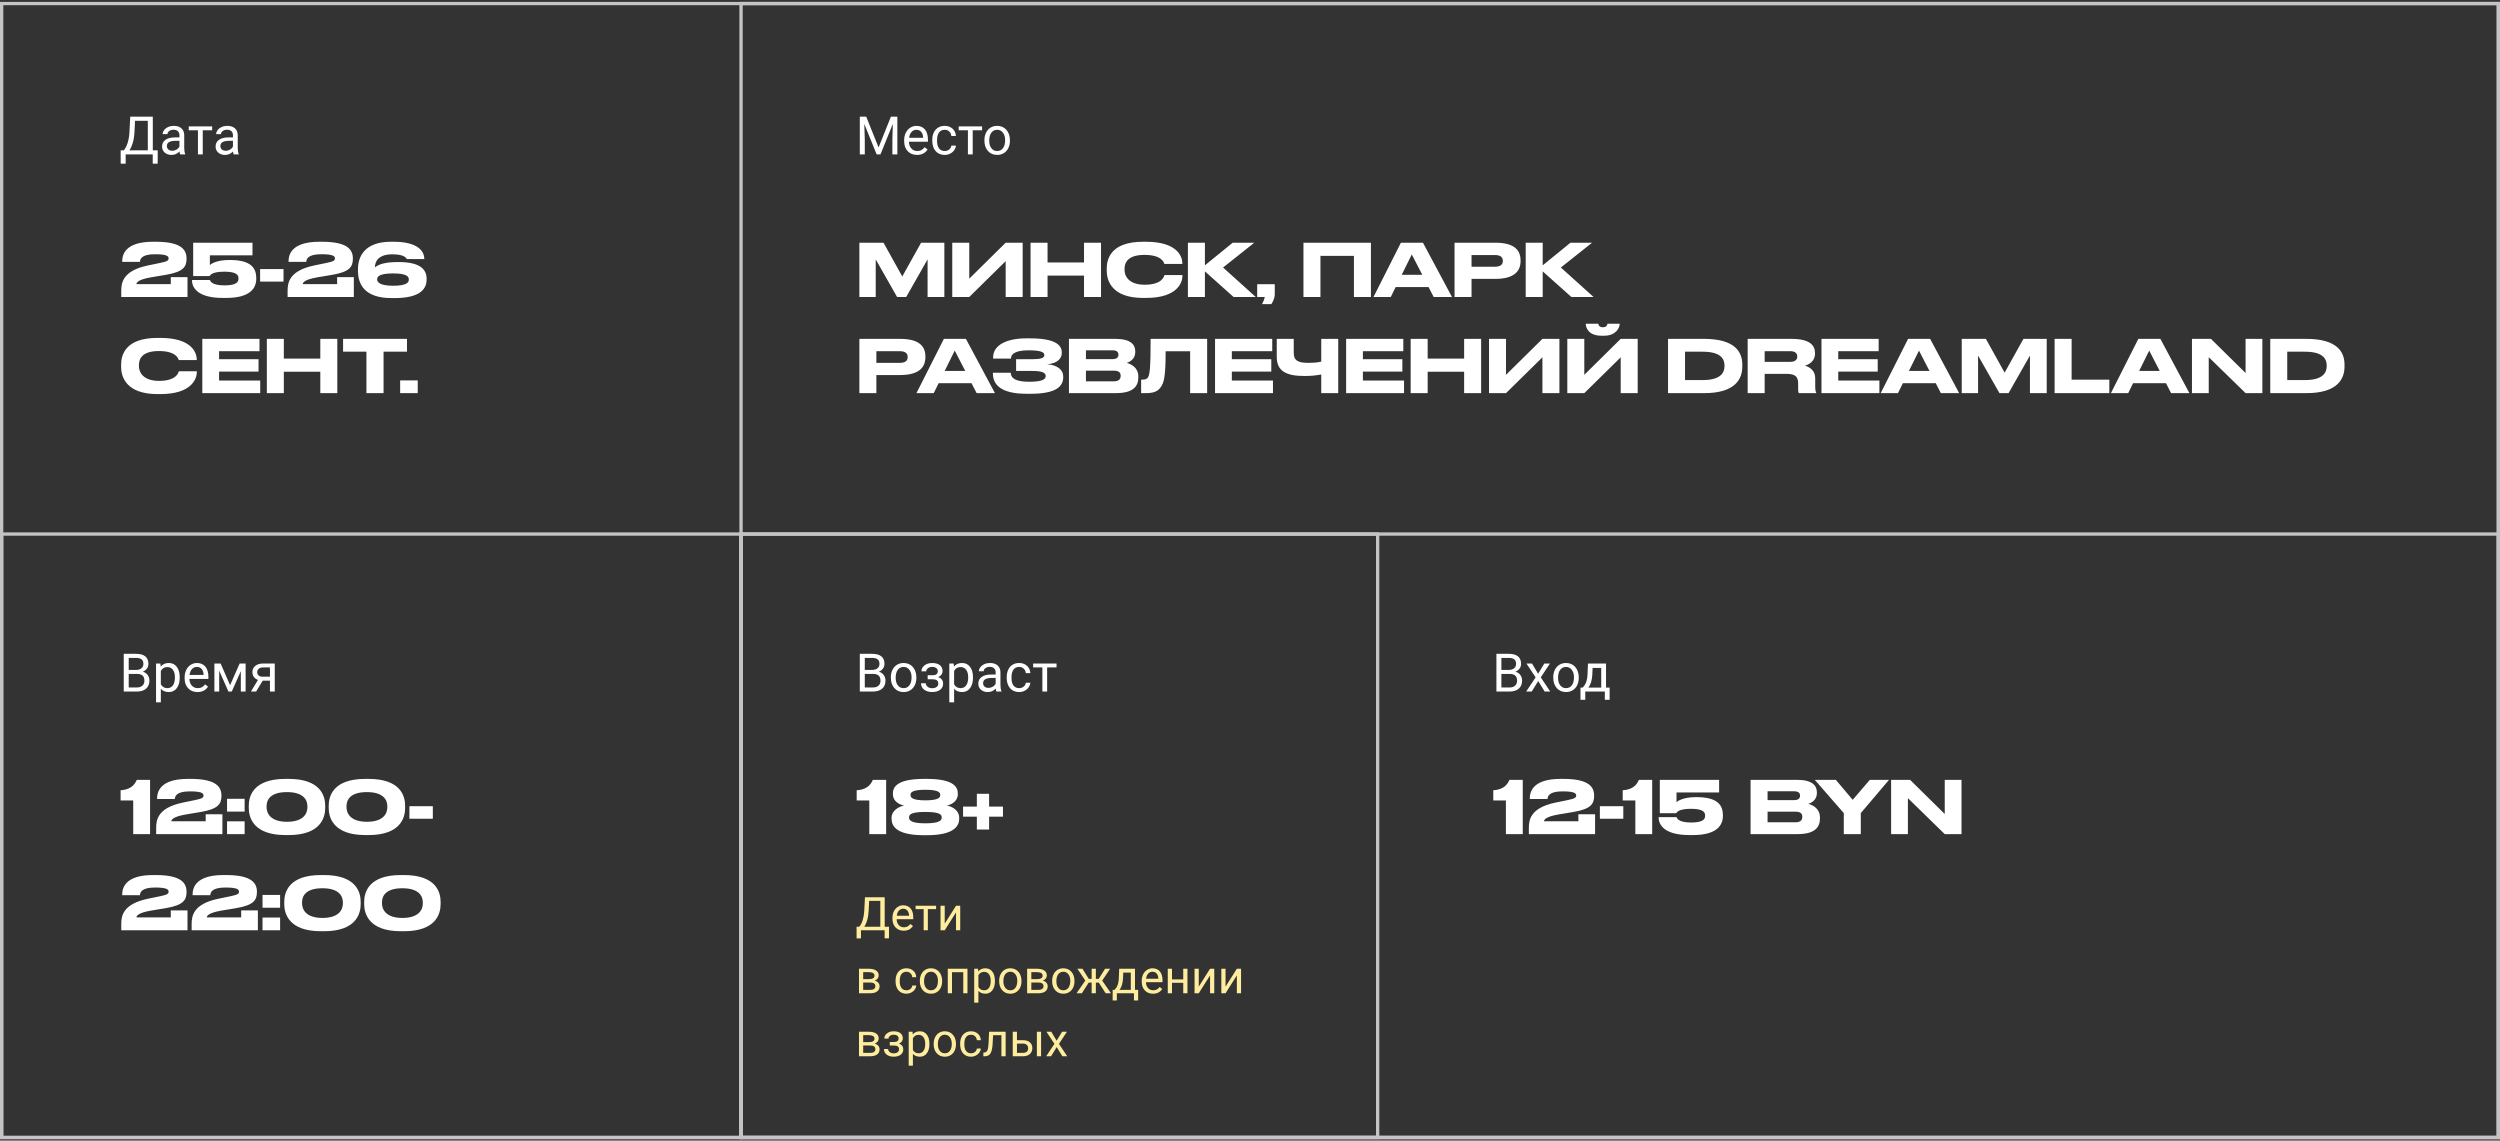
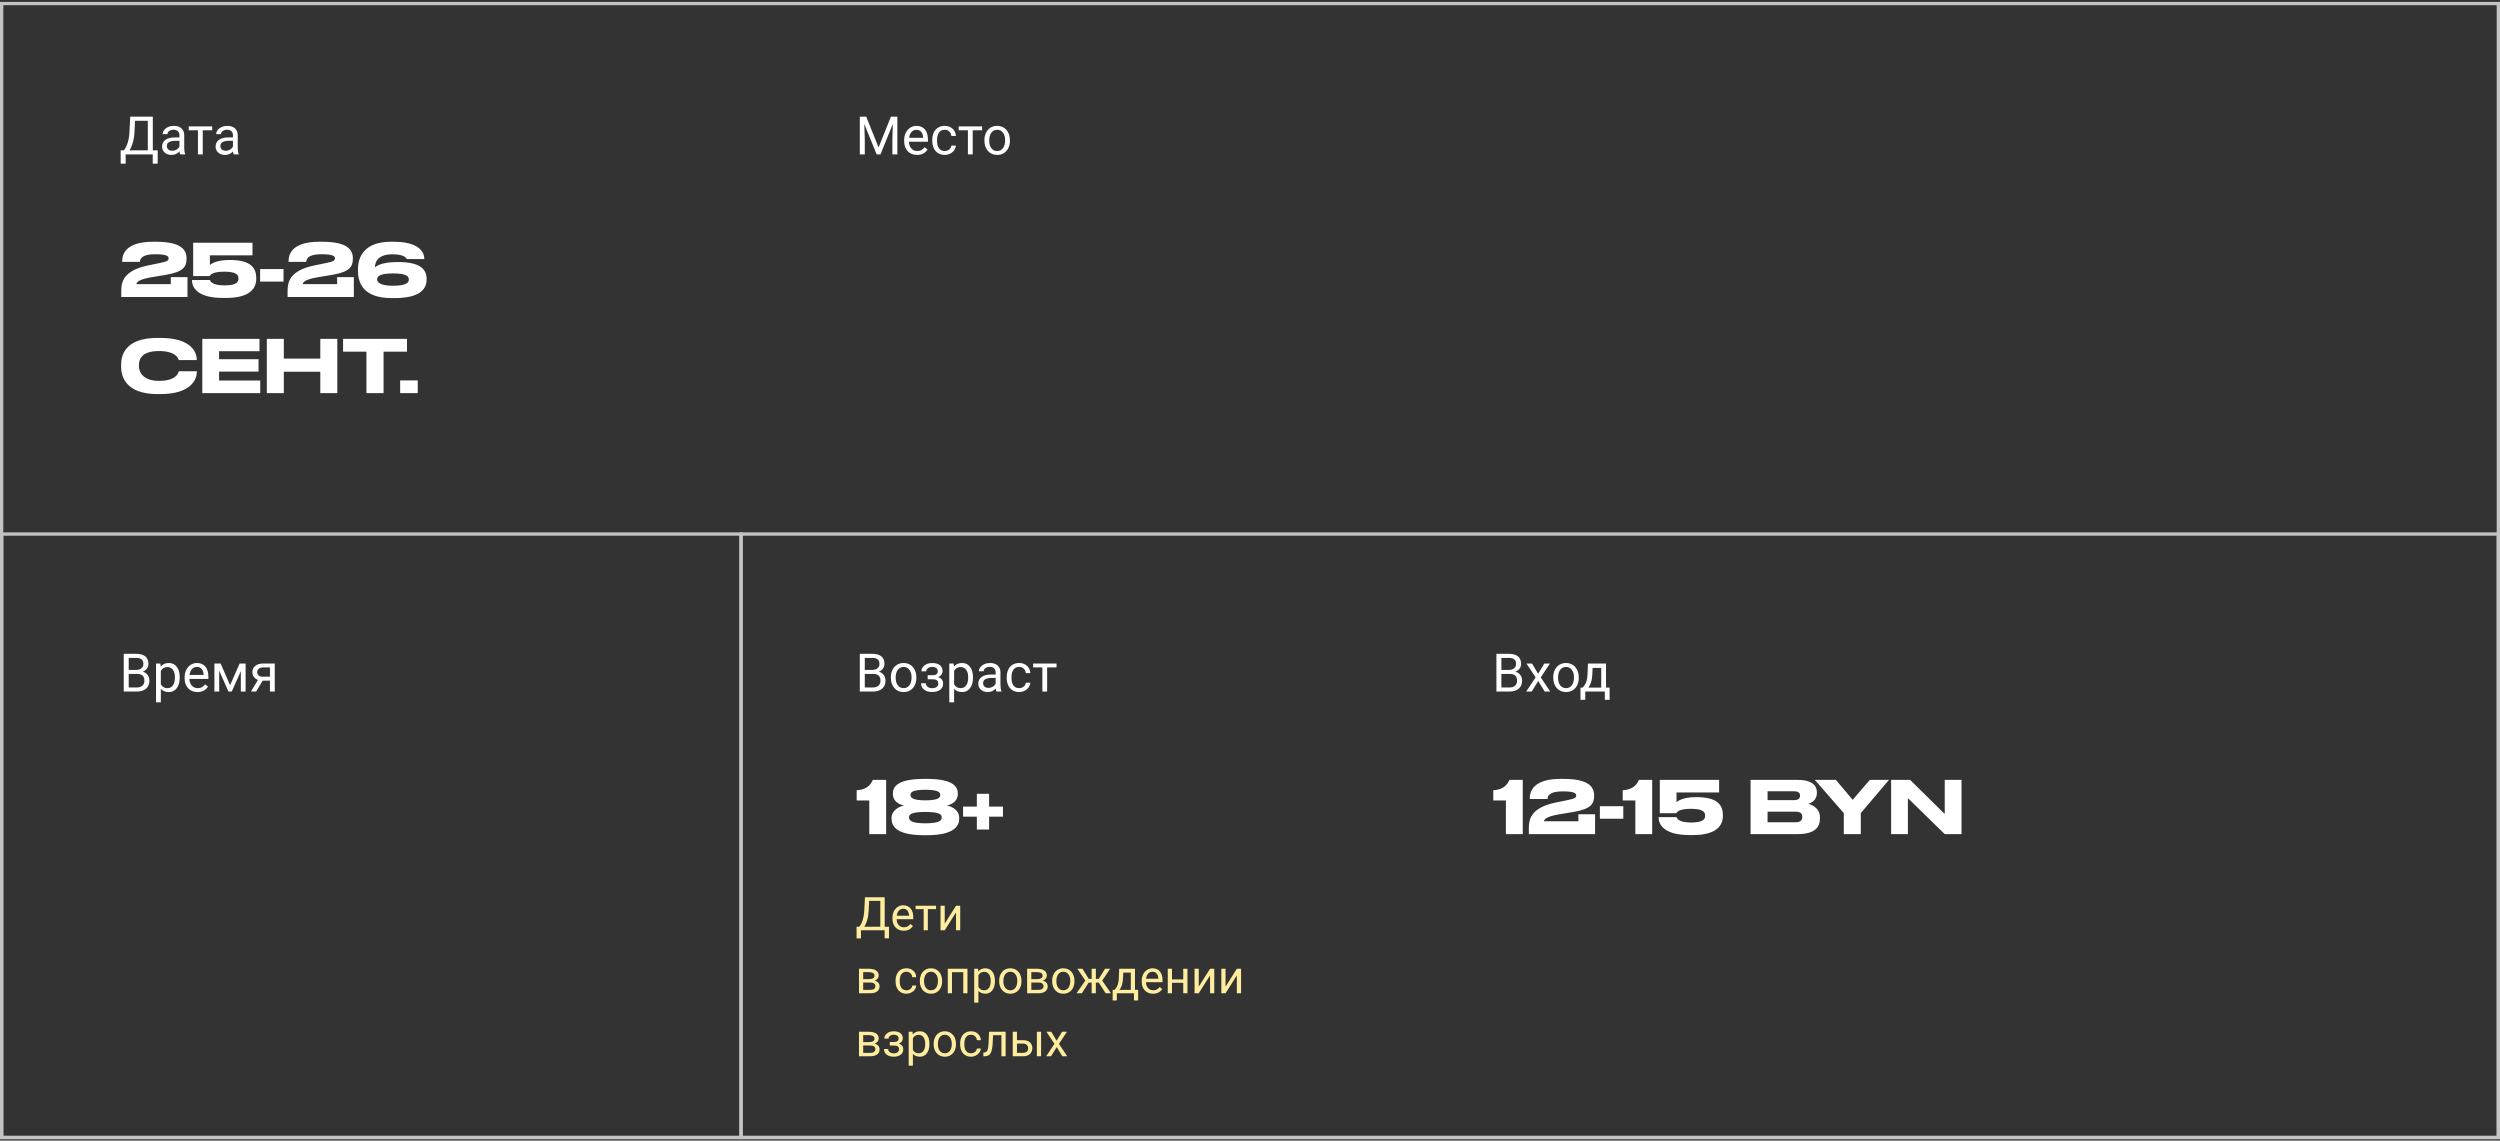
<svg xmlns="http://www.w3.org/2000/svg" width="754" height="344" viewBox="0 0 754 344" fill="none">
  <rect x="0" y="0" width="754" height="344" fill="#333333" stroke="none" />
  <path d="M56.548 89.569V83.585H51.51V85.697H41.148C41.148 85.257 41.588 84.333 45.46 83.651L49.948 82.903C55.316 82.001 56.262 80.461 56.262 77.997V77.953C56.262 75.357 54.7 72.915 47 72.915H46.12C37.65 72.915 36.858 76.919 36.858 78.811V78.987H42.204C42.248 78.173 42.622 76.677 46.736 76.677C50.344 76.677 50.85 77.271 50.85 77.909C50.85 78.459 50.652 78.833 48.43 79.273L44.602 80.065C37.012 81.649 36.572 85.301 36.572 87.721V89.569H56.548ZM68.227 89.855C75.707 89.855 77.291 86.709 77.291 84.047V83.915C77.291 80.923 75.817 78.415 69.327 78.415H69.129C65.169 78.415 63.585 79.669 63.299 79.933V77.007H76.147V73.201H58.261V83.255H63.255C63.343 83.079 63.739 81.935 67.699 81.935C71.439 81.935 71.923 83.035 71.923 83.937V84.069C71.923 84.971 71.439 86.071 67.699 86.071C63.739 86.071 63.387 84.685 63.321 84.443H57.909V84.597C57.909 86.203 58.965 89.855 67.193 89.855H68.227ZM78.45 81.143V84.927H85.512V81.143H78.45ZM106.714 89.569V83.585H101.676V85.697H91.314C91.314 85.257 91.754 84.333 95.626 83.651L100.114 82.903C105.482 82.001 106.428 80.461 106.428 77.997V77.953C106.428 75.357 104.866 72.915 97.166 72.915H96.286C87.816 72.915 87.024 76.919 87.024 78.811V78.987H92.37C92.414 78.173 92.788 76.677 96.902 76.677C100.51 76.677 101.016 77.271 101.016 77.909C101.016 78.459 100.818 78.833 98.596 79.273L94.768 80.065C87.178 81.649 86.738 85.301 86.738 87.721V89.569H106.714ZM119.053 89.899C127.303 89.899 128.667 86.687 128.667 84.289V84.091C128.667 81.495 127.061 79.031 120.175 79.031H119.889C114.961 79.031 113.597 80.263 113.091 80.615V80.527C113.091 79.427 113.597 76.699 118.327 76.699C122.155 76.699 122.573 77.953 122.683 78.129H127.963V78.041C127.963 75.885 126.159 72.915 118.767 72.915H117.887C109.989 72.915 107.965 77.381 107.965 81.143V81.671C107.965 85.433 109.659 89.899 118.085 89.899H119.053ZM113.751 84.289V84.223C113.751 83.387 114.477 82.463 118.547 82.463C122.749 82.463 123.299 83.453 123.299 84.267V84.355C123.299 85.125 122.749 86.181 118.547 86.181C114.499 86.181 113.751 85.059 113.751 84.289ZM48.386 118.855C57.758 118.855 59.364 114.279 59.364 112.211V111.969H53.93C53.82 112.343 53.27 114.873 47.968 114.873C43.194 114.873 41.896 112.299 41.896 110.385V110.121C41.896 108.075 43.018 105.875 47.924 105.875C53.138 105.875 53.776 108.163 53.908 108.603H59.342V108.361C59.32 106.447 57.89 101.915 48.386 101.915H47.484C37.826 101.915 36.528 107.041 36.528 110.011V110.649C36.528 113.575 38.002 118.855 47.484 118.855H48.386ZM61.014 102.201V118.569H78.482V114.763H66.074V112.079H77.976V108.339H66.074V105.919H78.262V102.201H61.014ZM80.479 118.569H85.605V112.123H96.605V118.569H101.731V102.201H96.605V108.163H85.605V102.201H80.479V118.569ZM110.514 118.569H115.684V106.073H122.746V102.201H103.474V106.073H110.514V118.569ZM125.988 114.719H120.686V118.569H125.988V114.719Z" fill="white" />
-   <path d="M40.18 241.427V251.569H45.262V235.201H41.258C40.51 236.939 39.212 238.149 36.374 238.347V241.427H40.18ZM67.075 251.569V245.585H62.037V247.697H51.675C51.675 247.257 52.115 246.333 55.987 245.651L60.475 244.903C65.843 244.001 66.789 242.461 66.789 239.997V239.953C66.789 237.357 65.227 234.915 57.527 234.915H56.647C48.177 234.915 47.385 238.919 47.385 240.811V240.987H52.731C52.775 240.173 53.149 238.677 57.263 238.677C60.871 238.677 61.377 239.271 61.377 239.909C61.377 240.459 61.179 240.833 58.957 241.273L55.129 242.065C47.539 243.649 47.099 247.301 47.099 249.721V251.569H67.075ZM73.782 240.921H68.48V244.771H73.782V240.921ZM73.782 247.719H68.48V251.569H73.782V247.719ZM98.084 243.011C98.084 240.107 96.742 234.915 87.04 234.915H86.072C76.392 234.915 75.028 240.107 75.028 243.011V243.671C75.028 246.531 76.392 251.855 86.072 251.855H87.04C96.764 251.855 98.084 246.531 98.084 243.671V243.011ZM92.716 243.473C92.716 245.343 91.55 247.851 86.556 247.851C81.562 247.851 80.396 245.277 80.396 243.429V243.165C80.396 241.295 81.452 238.897 86.556 238.897C91.572 238.897 92.716 241.295 92.716 243.165V243.473ZM122.189 243.011C122.189 240.107 120.847 234.915 111.145 234.915H110.177C100.497 234.915 99.133 240.107 99.133 243.011V243.671C99.133 246.531 100.497 251.855 110.177 251.855H111.145C120.869 251.855 122.189 246.531 122.189 243.671V243.011ZM116.821 243.473C116.821 245.343 115.655 247.851 110.661 247.851C105.667 247.851 104.501 245.277 104.501 243.429V243.165C104.501 241.295 105.557 238.897 110.661 238.897C115.677 238.897 116.821 241.295 116.821 243.165V243.473ZM123.481 243.143V246.927H130.543V243.143H123.481ZM56.548 280.569V274.585H51.51V276.697H41.148C41.148 276.257 41.588 275.333 45.46 274.651L49.948 273.903C55.316 273.001 56.262 271.461 56.262 268.997V268.953C56.262 266.357 54.7 263.915 47 263.915H46.12C37.65 263.915 36.858 267.919 36.858 269.811V269.987H42.204C42.248 269.173 42.622 267.677 46.736 267.677C50.344 267.677 50.85 268.271 50.85 268.909C50.85 269.459 50.652 269.833 48.43 270.273L44.602 271.065C37.012 272.649 36.572 276.301 36.572 278.721V280.569H56.548ZM77.775 280.569V274.585H72.737V276.697H62.375C62.375 276.257 62.815 275.333 66.687 274.651L71.175 273.903C76.543 273.001 77.489 271.461 77.489 268.997V268.953C77.489 266.357 75.927 263.915 68.227 263.915H67.347C58.877 263.915 58.085 267.919 58.085 269.811V269.987H63.431C63.475 269.173 63.849 267.677 67.963 267.677C71.571 267.677 72.077 268.271 72.077 268.909C72.077 269.459 71.879 269.833 69.657 270.273L65.829 271.065C58.239 272.649 57.799 276.301 57.799 278.721V280.569H77.775ZM84.481 269.921H79.179V273.771H84.481V269.921ZM84.481 276.719H79.179V280.569H84.481V276.719ZM108.783 272.011C108.783 269.107 107.441 263.915 97.739 263.915H96.771C87.091 263.915 85.727 269.107 85.727 272.011V272.671C85.727 275.531 87.091 280.855 96.771 280.855H97.739C107.463 280.855 108.783 275.531 108.783 272.671V272.011ZM103.415 272.473C103.415 274.343 102.249 276.851 97.255 276.851C92.261 276.851 91.095 274.277 91.095 272.429V272.165C91.095 270.295 92.151 267.897 97.255 267.897C102.271 267.897 103.415 270.295 103.415 272.165V272.473ZM132.889 272.011C132.889 269.107 131.547 263.915 121.845 263.915H120.877C111.197 263.915 109.833 269.107 109.833 272.011V272.671C109.833 275.531 111.197 280.855 120.877 280.855H121.845C131.569 280.855 132.889 275.531 132.889 272.671V272.011ZM127.521 272.473C127.521 274.343 126.355 276.851 121.361 276.851C116.367 276.851 115.201 274.277 115.201 272.429V272.165C115.201 270.295 116.257 267.897 121.361 267.897C126.377 267.897 127.521 270.295 127.521 272.165V272.473Z" fill="white" />
  <path d="M262.18 241.427V251.569H267.262V235.201H263.258C262.51 236.939 261.212 238.149 258.374 238.347V241.427H262.18ZM288.877 239.337C288.877 237.819 288.283 234.915 279.593 234.915H278.625C269.913 234.915 269.297 237.819 269.297 239.337V239.557C269.297 241.669 271.255 242.703 272.685 242.945C271.013 243.297 268.901 244.485 268.901 246.619V246.905C268.901 248.731 269.759 251.899 278.625 251.899H279.593C288.283 251.899 289.295 248.731 289.295 246.905V246.619C289.295 244.419 287.227 243.231 285.533 242.945C286.831 242.769 288.877 241.669 288.877 239.557V239.337ZM283.575 239.799C283.575 240.437 283.267 241.383 279.087 241.383C274.951 241.383 274.621 240.437 274.621 239.799V239.733C274.621 239.117 274.863 238.193 279.087 238.193C283.289 238.193 283.575 239.117 283.575 239.733V239.799ZM284.015 246.597C284.015 247.301 283.619 248.313 279.087 248.313C274.599 248.313 274.181 247.301 274.181 246.597V246.531C274.181 245.761 274.533 244.881 279.087 244.881C283.619 244.881 284.015 245.761 284.015 246.531V246.597ZM302.493 246.311V243.275H298.313V239.403H294.617V243.275H290.459V246.311H294.617V250.183H298.313V246.311H302.493Z" fill="white" />
  <path d="M454.18 241.427V251.569H459.262V235.201H455.258C454.51 236.939 453.212 238.149 450.374 238.347V241.427H454.18ZM481.075 251.569V245.585H476.037V247.697H465.675C465.675 247.257 466.115 246.333 469.987 245.651L474.475 244.903C479.843 244.001 480.789 242.461 480.789 239.997V239.953C480.789 237.357 479.227 234.915 471.527 234.915H470.647C462.177 234.915 461.385 238.919 461.385 240.811V240.987H466.731C466.775 240.173 467.149 238.677 471.263 238.677C474.871 238.677 475.377 239.271 475.377 239.909C475.377 240.459 475.179 240.833 472.957 241.273L469.129 242.065C461.539 243.649 461.099 247.301 461.099 249.721V251.569H481.075ZM482.524 243.143V246.927H489.586V243.143H482.524ZM493.217 241.427V251.569H498.299V235.201H494.295C493.547 236.939 492.249 238.149 489.411 238.347V241.427H493.217ZM510.564 251.855C518.044 251.855 519.628 248.709 519.628 246.047V245.915C519.628 242.923 518.154 240.415 511.664 240.415H511.466C507.506 240.415 505.922 241.669 505.636 241.933V239.007H518.484V235.201H500.598V245.255H505.592C505.68 245.079 506.076 243.935 510.036 243.935C513.776 243.935 514.26 245.035 514.26 245.937V246.069C514.26 246.971 513.776 248.071 510.036 248.071C506.076 248.071 505.724 246.685 505.658 246.443H500.246V246.597C500.246 248.203 501.302 251.855 509.53 251.855H510.564ZM527.973 251.569H542.119C547.421 251.569 548.895 249.457 548.895 246.861V246.553C548.895 243.693 546.497 242.725 545.375 242.439C546.167 242.219 547.971 241.361 547.971 239.249V238.941C547.971 237.005 546.673 235.201 541.987 235.201H527.973V251.569ZM541.107 238.655C542.537 238.655 542.889 239.271 542.889 239.953V239.997C542.889 240.657 542.537 241.317 541.107 241.317H533.099V238.655H541.107ZM541.547 244.793C543.241 244.793 543.571 245.607 543.571 246.311V246.399C543.571 247.059 543.263 248.005 541.547 248.005H533.099V244.793H541.547ZM556.089 251.569H561.215V245.233L569.729 235.201H563.943L558.773 241.229L553.691 235.201H547.333L556.089 245.233V251.569ZM570.362 235.201V251.569H575.422V240.723L586.532 251.569H591.592V235.201H586.532V245.497L576.082 235.201H570.362Z" fill="white" />
-   <path d="M259.188 89.569H264.116V78.239L270.562 89.569H273.312L279.758 78.239V89.569H284.818V73.201H277.8L272.124 83.387L266.47 73.201H259.188V89.569ZM303.308 89.569H308.434V73.201H303.308L292.33 84.047V73.201H287.204V89.569H292.33L303.308 78.767V89.569ZM310.815 89.569H315.941V83.123H326.941V89.569H332.067V73.201H326.941V79.163H315.941V73.201H310.815V89.569ZM345.646 89.855C355.018 89.855 356.624 85.279 356.624 83.211V82.969H351.19C351.08 83.343 350.53 85.873 345.228 85.873C340.454 85.873 339.156 83.299 339.156 81.385V81.121C339.156 79.075 340.278 76.875 345.184 76.875C350.398 76.875 351.036 79.163 351.168 79.603H356.602V79.361C356.58 77.447 355.15 72.915 345.646 72.915H344.744C335.086 72.915 333.788 78.041 333.788 81.011V81.649C333.788 84.575 335.262 89.855 344.744 89.855H345.646ZM363.4 89.569V81.847L372.046 89.569H378.734L368.878 80.681L378.294 73.201H371.782L363.4 80.021V73.201H358.274V89.569H363.4ZM383.435 91.725C383.919 91.021 384.469 89.789 384.469 88.909V85.719H379.167V89.569H381.455C381.345 90.229 381.015 90.999 380.641 91.725H383.435ZM393.122 89.569H398.248V77.161H408.346V89.569H413.472V73.201H393.122V89.569ZM428.964 82.881H422.76L425.796 76.743L428.964 82.881ZM432.396 89.569H437.918L429.162 73.201H422.518L414.246 89.569H419.46L420.934 86.577H430.856L432.396 89.569ZM450.966 84.113C456.818 84.113 458.6 81.671 458.6 78.745V78.525C458.6 75.533 456.84 73.201 450.966 73.201H438.69V89.569H443.816V84.113H450.966ZM443.816 76.919H450.878C452.506 76.919 453.254 77.557 453.254 78.657V78.723C453.254 79.823 452.484 80.439 450.878 80.439H443.816V76.919ZM465.279 89.569V81.847L473.925 89.569H480.613L470.757 80.681L480.173 73.201H473.661L465.279 80.021V73.201H460.153V89.569H465.279ZM271.464 113.113C277.316 113.113 279.098 110.671 279.098 107.745V107.525C279.098 104.533 277.338 102.201 271.464 102.201H259.188V118.569H264.314V113.113H271.464ZM264.314 105.919H271.376C273.004 105.919 273.752 106.557 273.752 107.657V107.723C273.752 108.823 272.982 109.439 271.376 109.439H264.314V105.919ZM291.12 111.881H284.916L287.952 105.743L291.12 111.881ZM294.552 118.569H300.074L291.318 102.201H284.674L276.402 118.569H281.616L283.09 115.577H293.012L294.552 118.569ZM309.579 118.767H310.767C318.775 118.767 320.667 116.413 320.667 113.729V113.509C320.667 111.683 319.083 110.099 315.827 109.857C318.951 109.637 320.227 108.053 320.227 106.535V106.293C320.227 103.983 318.159 102.047 310.591 102.047H309.491C303.705 102.047 299.525 104.049 299.525 107.767V108.163H304.915C304.915 106.183 307.467 105.655 310.261 105.655C313.781 105.655 314.969 106.183 314.969 107.063V107.129C314.969 107.987 313.847 108.339 311.295 108.339H306.455V111.881H311.317C314.001 111.881 315.387 112.299 315.387 113.377V113.443C315.387 114.521 314.001 115.137 310.393 115.137C306.741 115.137 304.849 114.279 304.849 112.409H299.459V112.651C299.459 117.139 303.727 118.767 309.579 118.767ZM322.395 118.569H336.541C341.843 118.569 343.317 116.457 343.317 113.861V113.553C343.317 110.693 340.919 109.725 339.797 109.439C340.589 109.219 342.393 108.361 342.393 106.249V105.941C342.393 104.005 341.095 102.201 336.409 102.201H322.395V118.569ZM335.529 105.655C336.959 105.655 337.311 106.271 337.311 106.953V106.997C337.311 107.657 336.959 108.317 335.529 108.317H327.521V105.655H335.529ZM335.969 111.793C337.663 111.793 337.993 112.607 337.993 113.311V113.399C337.993 114.059 337.685 115.005 335.969 115.005H327.521V111.793H335.969ZM358.949 118.569H364.075V102.201H347.025C347.025 110.803 346.805 113.113 346.145 113.927C345.771 114.389 345.287 114.499 344.495 114.499H344.165V118.569H345.595C348.235 118.569 349.357 117.887 350.171 116.633C350.985 115.379 351.557 113.971 351.557 105.941H358.949V118.569ZM366.459 102.201V118.569H383.927V114.763H371.519V112.079H383.421V108.339H371.519V105.919H383.707V102.201H366.459ZM398.486 118.569H403.612V102.201H398.486V109.065C397.232 109.373 395.846 109.439 394.768 109.439C391.82 109.439 390.192 108.999 390.192 106.403V102.201H385.066V107.635C385.066 112.035 388.08 113.399 393.47 113.399C395.604 113.399 397.166 113.201 398.486 112.937V118.569ZM405.991 102.201V118.569H423.459V114.763H411.051V112.079H422.953V108.339H411.051V105.919H423.239V102.201H405.991ZM425.456 118.569H430.582V112.123H441.582V118.569H446.708V102.201H441.582V108.163H430.582V102.201H425.456V118.569ZM465.192 118.569H470.318V102.201H465.192L454.214 113.047V102.201H449.088V118.569H454.214L465.192 107.767V118.569ZM488.804 118.569H493.93V102.201H488.804L477.826 113.047V102.201H472.7V118.569H477.826L488.804 107.767V118.569ZM483.04 101.255H483.788C487.44 101.255 488.496 98.791 488.496 97.691V97.647H484.8C484.778 97.933 484.602 98.703 483.436 98.703C482.226 98.703 482.072 97.933 482.05 97.647H478.266V97.691C478.266 98.791 479.036 101.255 483.04 101.255ZM503.079 118.569H513.947C523.517 118.591 525.475 114.125 525.475 110.605V109.945C525.475 106.271 523.407 102.201 513.925 102.201H503.079V118.569ZM508.205 106.073H513.529C519.403 106.073 520.107 108.603 520.107 110.275V110.407C520.107 112.079 519.337 114.631 513.529 114.631H508.205V106.073ZM532.224 105.919H539.99C541.486 105.919 542.058 106.645 542.058 107.503V107.525C542.058 108.427 541.442 109.131 539.99 109.131H532.224V105.919ZM532.224 112.761H538.912C541.442 112.761 542.322 113.641 542.322 115.643V117.535C542.322 118.107 542.41 118.371 542.564 118.569H547.778V118.459C547.646 118.195 547.47 117.777 547.47 116.457V114.059C547.47 111.969 546.04 110.737 544.368 110.297C545.446 109.967 547.404 109.043 547.404 106.711V106.447C547.404 104.093 545.754 102.201 540.298 102.201H527.098V118.569H532.224V112.761ZM549.356 102.201V118.569H566.824V114.763H554.416V112.079H566.318V108.339H554.416V105.919H566.604V102.201H549.356ZM581.933 111.881H575.729L578.765 105.743L581.933 111.881ZM585.365 118.569H590.887L582.131 102.201H575.487L567.215 118.569H572.429L573.903 115.577H583.825L585.365 118.569ZM591.659 118.569H596.587V107.239L603.033 118.569H605.783L612.229 107.239V118.569H617.289V102.201H610.271L604.595 112.387L598.941 102.201H591.659V118.569ZM619.674 102.201V118.569H636.174V114.499H624.8V102.201H619.674ZM651.37 111.881H645.166L648.202 105.743L651.37 111.881ZM654.802 118.569H660.324L651.568 102.201H644.924L636.652 118.569H641.866L643.34 115.577H653.262L654.802 118.569ZM661.096 102.201V118.569H666.156V107.723L677.266 118.569H682.326V102.201H677.266V112.497L666.816 102.201H661.096ZM684.708 118.569H695.576C705.146 118.591 707.104 114.125 707.104 110.605V109.945C707.104 106.271 705.036 102.201 695.554 102.201H684.708V118.569ZM689.834 106.073H695.158C701.032 106.073 701.736 108.603 701.736 110.275V110.407C701.736 112.079 700.966 114.631 695.158 114.631H689.834V106.073Z" fill="white" />
  <path d="M47.555 49.358H46.062V46.569H37.898V49.366H36.398L36.391 45.343H37.32C37.81 44.79 38.198 44.051 38.484 43.124C38.776 42.191 38.958 41.171 39.031 40.061L39.281 35.194H46.086V45.343H47.57L47.555 49.358ZM39.031 45.343H44.578V36.428H40.727L40.562 39.772C40.495 41.08 40.32 42.194 40.039 43.116C39.763 44.038 39.427 44.78 39.031 45.343ZM54.344 46.569C54.26 46.402 54.193 46.106 54.141 45.678C53.469 46.376 52.667 46.725 51.734 46.725C50.901 46.725 50.216 46.491 49.68 46.022C49.148 45.548 48.883 44.949 48.883 44.225C48.883 43.345 49.216 42.663 49.883 42.178C50.555 41.689 51.497 41.444 52.711 41.444H54.117V40.78C54.117 40.275 53.966 39.874 53.664 39.577C53.362 39.275 52.917 39.124 52.328 39.124C51.812 39.124 51.38 39.254 51.031 39.514C50.682 39.775 50.508 40.09 50.508 40.46H49.055C49.055 40.038 49.203 39.632 49.5 39.241C49.802 38.845 50.208 38.533 50.719 38.303C51.234 38.074 51.8 37.96 52.414 37.96C53.388 37.96 54.151 38.205 54.703 38.694C55.255 39.178 55.542 39.848 55.562 40.702V44.593C55.562 45.369 55.661 45.986 55.859 46.444V46.569H54.344ZM51.945 45.468C52.398 45.468 52.828 45.35 53.234 45.116C53.641 44.882 53.935 44.577 54.117 44.202V42.468H52.984C51.214 42.468 50.328 42.986 50.328 44.022C50.328 44.475 50.479 44.83 50.781 45.085C51.083 45.34 51.471 45.468 51.945 45.468ZM63.984 39.288H61.148V46.569H59.703V39.288H56.922V38.116H63.984V39.288ZM70.484 46.569C70.401 46.402 70.333 46.106 70.281 45.678C69.609 46.376 68.807 46.725 67.875 46.725C67.042 46.725 66.357 46.491 65.82 46.022C65.289 45.548 65.023 44.949 65.023 44.225C65.023 43.345 65.357 42.663 66.023 42.178C66.695 41.689 67.638 41.444 68.852 41.444H70.258V40.78C70.258 40.275 70.107 39.874 69.805 39.577C69.503 39.275 69.057 39.124 68.469 39.124C67.953 39.124 67.521 39.254 67.172 39.514C66.823 39.775 66.648 40.09 66.648 40.46H65.195C65.195 40.038 65.344 39.632 65.641 39.241C65.943 38.845 66.349 38.533 66.859 38.303C67.375 38.074 67.94 37.96 68.555 37.96C69.529 37.96 70.292 38.205 70.844 38.694C71.396 39.178 71.682 39.848 71.703 40.702V44.593C71.703 45.369 71.802 45.986 72 46.444V46.569H70.484ZM68.086 45.468C68.539 45.468 68.969 45.35 69.375 45.116C69.781 44.882 70.076 44.577 70.258 44.202V42.468H69.125C67.354 42.468 66.469 42.986 66.469 44.022C66.469 44.475 66.62 44.83 66.922 45.085C67.224 45.34 67.612 45.468 68.086 45.468Z" fill="white" />
  <path d="M37.32 208.569V197.194H41.039C42.273 197.194 43.2 197.449 43.82 197.96C44.445 198.47 44.758 199.225 44.758 200.225C44.758 200.757 44.607 201.228 44.305 201.639C44.003 202.046 43.591 202.361 43.07 202.585C43.685 202.757 44.169 203.085 44.523 203.569C44.883 204.048 45.062 204.621 45.062 205.288C45.062 206.309 44.732 207.111 44.07 207.694C43.409 208.277 42.474 208.569 41.266 208.569H37.32ZM38.82 203.249V207.343H41.297C41.995 207.343 42.544 207.163 42.945 206.803C43.352 206.439 43.555 205.939 43.555 205.303C43.555 203.934 42.81 203.249 41.32 203.249H38.82ZM38.82 202.046H41.086C41.742 202.046 42.266 201.882 42.656 201.553C43.052 201.225 43.25 200.78 43.25 200.218C43.25 199.593 43.068 199.139 42.703 198.858C42.339 198.572 41.784 198.428 41.039 198.428H38.82V202.046ZM54.203 204.436C54.203 205.723 53.909 206.759 53.32 207.546C52.732 208.332 51.935 208.725 50.93 208.725C49.904 208.725 49.096 208.4 48.508 207.749V211.819H47.062V200.116H48.383L48.453 201.053C49.042 200.324 49.859 199.96 50.906 199.96C51.922 199.96 52.724 200.343 53.312 201.108C53.906 201.874 54.203 202.939 54.203 204.303V204.436ZM52.758 204.272C52.758 203.319 52.555 202.566 52.148 202.014C51.742 201.462 51.185 201.186 50.477 201.186C49.602 201.186 48.945 201.574 48.508 202.35V206.389C48.94 207.16 49.602 207.546 50.492 207.546C51.185 207.546 51.734 207.272 52.141 206.725C52.552 206.173 52.758 205.356 52.758 204.272ZM59.555 208.725C58.409 208.725 57.477 208.35 56.758 207.6C56.039 206.845 55.68 205.837 55.68 204.577V204.311C55.68 203.473 55.839 202.725 56.156 202.069C56.479 201.408 56.927 200.892 57.5 200.522C58.078 200.147 58.703 199.96 59.375 199.96C60.474 199.96 61.328 200.322 61.938 201.046C62.547 201.77 62.852 202.806 62.852 204.155V204.757H57.125C57.146 205.59 57.388 206.264 57.852 206.78C58.32 207.29 58.914 207.546 59.633 207.546C60.143 207.546 60.575 207.441 60.93 207.233C61.284 207.025 61.594 206.749 61.859 206.405L62.742 207.093C62.034 208.181 60.971 208.725 59.555 208.725ZM59.375 201.147C58.792 201.147 58.302 201.361 57.906 201.788C57.51 202.21 57.266 202.803 57.172 203.569H61.406V203.46C61.365 202.725 61.167 202.158 60.812 201.757C60.458 201.35 59.979 201.147 59.375 201.147ZM69.398 206.655L72.273 200.116H74.078V208.569H72.633V202.421L69.898 208.569H68.898L66.109 202.288V208.569H64.664V200.116H66.539L69.398 206.655ZM82.867 200.116V208.569H81.414V205.28H79.234L77.242 208.569H75.68L77.805 205.061C77.263 204.863 76.846 204.559 76.555 204.147C76.268 203.731 76.125 203.246 76.125 202.694C76.125 201.923 76.414 201.303 76.992 200.835C77.57 200.361 78.344 200.121 79.312 200.116H82.867ZM77.578 202.71C77.578 203.121 77.719 203.455 78 203.71C78.281 203.96 78.654 204.087 79.117 204.093H81.414V201.288H79.336C78.799 201.288 78.372 201.421 78.055 201.686C77.737 201.947 77.578 202.288 77.578 202.71Z" fill="white" />
  <path d="M451.32 208.569V197.194H455.039C456.273 197.194 457.201 197.449 457.82 197.96C458.445 198.47 458.758 199.225 458.758 200.225C458.758 200.757 458.607 201.228 458.305 201.639C458.003 202.046 457.591 202.361 457.07 202.585C457.685 202.757 458.169 203.085 458.523 203.569C458.883 204.048 459.062 204.621 459.062 205.288C459.062 206.309 458.732 207.111 458.07 207.694C457.409 208.277 456.474 208.569 455.266 208.569H451.32ZM452.82 203.249V207.343H455.297C455.995 207.343 456.544 207.163 456.945 206.803C457.352 206.439 457.555 205.939 457.555 205.303C457.555 203.934 456.81 203.249 455.32 203.249H452.82ZM452.82 202.046H455.086C455.742 202.046 456.266 201.882 456.656 201.553C457.052 201.225 457.25 200.78 457.25 200.218C457.25 199.593 457.068 199.139 456.703 198.858C456.339 198.572 455.784 198.428 455.039 198.428H452.82V202.046ZM463.898 203.202L465.773 200.116H467.461L464.695 204.296L467.547 208.569H465.875L463.922 205.405L461.969 208.569H460.289L463.141 204.296L460.375 200.116H462.047L463.898 203.202ZM468.461 204.264C468.461 203.436 468.622 202.691 468.945 202.03C469.273 201.369 469.727 200.858 470.305 200.499C470.888 200.139 471.552 199.96 472.297 199.96C473.448 199.96 474.378 200.358 475.086 201.155C475.799 201.952 476.156 203.012 476.156 204.335V204.436C476.156 205.259 475.997 205.999 475.68 206.655C475.367 207.306 474.917 207.814 474.328 208.178C473.745 208.543 473.073 208.725 472.312 208.725C471.167 208.725 470.237 208.327 469.523 207.53C468.815 206.733 468.461 205.678 468.461 204.366V204.264ZM469.914 204.436C469.914 205.374 470.13 206.126 470.562 206.694C471 207.262 471.583 207.546 472.312 207.546C473.047 207.546 473.63 207.259 474.062 206.686C474.495 206.108 474.711 205.301 474.711 204.264C474.711 203.337 474.49 202.587 474.047 202.014C473.609 201.436 473.026 201.147 472.297 201.147C471.583 201.147 471.008 201.431 470.57 201.999C470.133 202.566 469.914 203.379 469.914 204.436ZM477.336 207.389L477.836 206.772C478.398 206.043 478.719 204.949 478.797 203.491L478.93 200.116H484.375V207.389H485.461V211.053H484.016V208.569H478.117V211.053H476.672L476.68 207.389H477.336ZM479.047 207.389H482.93V201.452H480.328L480.242 203.468C480.154 205.15 479.755 206.457 479.047 207.389Z" fill="white" />
  <path d="M268.11 283.01H266.805V280.569H259.661V283.016H258.349L258.342 279.496H259.155C259.584 279.013 259.923 278.366 260.174 277.554C260.429 276.739 260.589 275.845 260.652 274.875L260.871 270.616H266.825V279.496H268.124L268.11 283.01ZM260.652 279.496H265.506V271.696H262.136L261.992 274.622C261.933 275.766 261.78 276.741 261.534 277.548C261.293 278.354 260.999 279.004 260.652 279.496ZM272.554 280.706C271.551 280.706 270.735 280.378 270.106 279.721C269.478 279.061 269.163 278.179 269.163 277.076V276.844C269.163 276.11 269.302 275.456 269.58 274.882C269.863 274.303 270.255 273.852 270.756 273.528C271.262 273.2 271.809 273.036 272.396 273.036C273.358 273.036 274.105 273.353 274.639 273.986C275.172 274.62 275.438 275.526 275.438 276.707V277.233H270.428C270.446 277.962 270.658 278.552 271.063 279.004C271.474 279.45 271.993 279.674 272.622 279.674C273.069 279.674 273.447 279.582 273.757 279.4C274.067 279.218 274.338 278.976 274.57 278.676L275.343 279.277C274.723 280.23 273.793 280.706 272.554 280.706ZM272.396 274.075C271.886 274.075 271.458 274.262 271.111 274.635C270.765 275.005 270.551 275.524 270.469 276.194H274.174V276.098C274.137 275.456 273.964 274.959 273.654 274.608C273.344 274.253 272.925 274.075 272.396 274.075ZM282.322 274.198H279.841V280.569H278.576V274.198H276.143V273.173H282.322V274.198ZM288.338 273.173H289.603V280.569H288.338V275.176L284.927 280.569H283.662V273.173H284.927V278.573L288.338 273.173ZM259.073 299.569V292.173H261.958C262.942 292.173 263.697 292.346 264.221 292.692C264.749 293.034 265.014 293.538 265.014 294.203C265.014 294.545 264.911 294.855 264.706 295.133C264.501 295.406 264.198 295.616 263.797 295.761C264.243 295.866 264.601 296.071 264.87 296.377C265.144 296.682 265.28 297.047 265.28 297.47C265.28 298.149 265.03 298.669 264.528 299.029C264.032 299.389 263.327 299.569 262.416 299.569H259.073ZM260.338 296.322V298.551H262.43C262.958 298.551 263.353 298.453 263.612 298.257C263.877 298.061 264.009 297.785 264.009 297.429C264.009 296.691 263.466 296.322 262.382 296.322H260.338ZM260.338 295.31H261.972C263.157 295.31 263.749 294.964 263.749 294.271C263.749 293.579 263.188 293.221 262.067 293.198H260.338V295.31ZM273.395 298.674C273.846 298.674 274.24 298.537 274.577 298.263C274.914 297.99 275.101 297.648 275.138 297.238H276.334C276.311 297.662 276.165 298.065 275.896 298.448C275.628 298.831 275.268 299.136 274.816 299.364C274.37 299.592 273.896 299.706 273.395 299.706C272.387 299.706 271.585 299.371 270.988 298.701C270.396 298.026 270.1 297.106 270.1 295.939V295.727C270.1 295.007 270.232 294.367 270.496 293.806C270.76 293.246 271.139 292.811 271.631 292.501C272.128 292.191 272.713 292.036 273.388 292.036C274.217 292.036 274.905 292.284 275.452 292.781C276.004 293.278 276.298 293.923 276.334 294.716H275.138C275.101 294.237 274.919 293.845 274.591 293.54C274.267 293.23 273.866 293.075 273.388 293.075C272.745 293.075 272.246 293.307 271.891 293.772C271.54 294.233 271.364 294.9 271.364 295.775V296.014C271.364 296.867 271.54 297.523 271.891 297.983C272.242 298.443 272.743 298.674 273.395 298.674ZM277.421 295.802C277.421 295.078 277.562 294.426 277.845 293.847C278.132 293.269 278.528 292.822 279.034 292.508C279.545 292.193 280.126 292.036 280.777 292.036C281.785 292.036 282.598 292.385 283.218 293.082C283.842 293.779 284.154 294.706 284.154 295.864V295.953C284.154 296.673 284.015 297.32 283.737 297.894C283.464 298.464 283.07 298.908 282.555 299.227C282.044 299.546 281.456 299.706 280.791 299.706C279.788 299.706 278.975 299.357 278.351 298.66C277.731 297.963 277.421 297.04 277.421 295.891V295.802ZM278.692 295.953C278.692 296.773 278.882 297.432 279.26 297.928C279.643 298.425 280.153 298.674 280.791 298.674C281.434 298.674 281.944 298.423 282.322 297.922C282.701 297.416 282.89 296.709 282.89 295.802C282.89 294.991 282.696 294.335 282.309 293.834C281.926 293.328 281.415 293.075 280.777 293.075C280.153 293.075 279.649 293.323 279.267 293.82C278.884 294.317 278.692 295.028 278.692 295.953ZM291.79 299.569H290.525V293.219H287.121V299.569H285.85V292.173H291.79V299.569ZM300.068 295.953C300.068 297.079 299.811 297.985 299.296 298.674C298.781 299.362 298.084 299.706 297.204 299.706C296.306 299.706 295.6 299.421 295.085 298.851V302.413H293.82V292.173H294.976L295.037 292.993C295.552 292.355 296.268 292.036 297.184 292.036C298.072 292.036 298.774 292.371 299.289 293.041C299.809 293.711 300.068 294.643 300.068 295.837V295.953ZM298.804 295.809C298.804 294.975 298.626 294.317 298.271 293.834C297.915 293.351 297.427 293.109 296.808 293.109C296.042 293.109 295.468 293.449 295.085 294.128V297.662C295.463 298.336 296.042 298.674 296.821 298.674C297.427 298.674 297.908 298.434 298.264 297.956C298.624 297.473 298.804 296.757 298.804 295.809ZM301.347 295.802C301.347 295.078 301.488 294.426 301.771 293.847C302.058 293.269 302.454 292.822 302.96 292.508C303.47 292.193 304.051 292.036 304.703 292.036C305.71 292.036 306.524 292.385 307.144 293.082C307.768 293.779 308.08 294.706 308.08 295.864V295.953C308.08 296.673 307.941 297.32 307.663 297.894C307.39 298.464 306.995 298.908 306.48 299.227C305.97 299.546 305.382 299.706 304.717 299.706C303.714 299.706 302.901 299.357 302.276 298.66C301.657 297.963 301.347 297.04 301.347 295.891V295.802ZM302.618 295.953C302.618 296.773 302.807 297.432 303.186 297.928C303.568 298.425 304.079 298.674 304.717 298.674C305.359 298.674 305.87 298.423 306.248 297.922C306.626 297.416 306.815 296.709 306.815 295.802C306.815 294.991 306.622 294.335 306.234 293.834C305.852 293.328 305.341 293.075 304.703 293.075C304.079 293.075 303.575 293.323 303.192 293.82C302.81 294.317 302.618 295.028 302.618 295.953ZM309.782 299.569V292.173H312.667C313.651 292.173 314.406 292.346 314.93 292.692C315.458 293.034 315.723 293.538 315.723 294.203C315.723 294.545 315.62 294.855 315.415 295.133C315.21 295.406 314.907 295.616 314.506 295.761C314.952 295.866 315.31 296.071 315.579 296.377C315.853 296.682 315.989 297.047 315.989 297.47C315.989 298.149 315.739 298.669 315.237 299.029C314.741 299.389 314.036 299.569 313.125 299.569H309.782ZM311.047 296.322V298.551H313.139C313.667 298.551 314.062 298.453 314.321 298.257C314.586 298.061 314.718 297.785 314.718 297.429C314.718 296.691 314.175 296.322 313.091 296.322H311.047ZM311.047 295.31H312.681C313.866 295.31 314.458 294.964 314.458 294.271C314.458 293.579 313.897 293.221 312.776 293.198H311.047V295.31ZM317.329 295.802C317.329 295.078 317.47 294.426 317.753 293.847C318.04 293.269 318.437 292.822 318.942 292.508C319.453 292.193 320.034 292.036 320.686 292.036C321.693 292.036 322.506 292.385 323.126 293.082C323.75 293.779 324.062 294.706 324.062 295.864V295.953C324.062 296.673 323.924 297.32 323.646 297.894C323.372 298.464 322.978 298.908 322.463 299.227C321.952 299.546 321.365 299.706 320.699 299.706C319.697 299.706 318.883 299.357 318.259 298.66C317.639 297.963 317.329 297.04 317.329 295.891V295.802ZM318.601 295.953C318.601 296.773 318.79 297.432 319.168 297.928C319.551 298.425 320.061 298.674 320.699 298.674C321.342 298.674 321.852 298.423 322.23 297.922C322.609 297.416 322.798 296.709 322.798 295.802C322.798 294.991 322.604 294.335 322.217 293.834C321.834 293.328 321.324 293.075 320.686 293.075C320.061 293.075 319.558 293.323 319.175 293.82C318.792 294.317 318.601 295.028 318.601 295.953ZM331.397 296.356H330.509V299.569H329.244V296.356H328.355L326.284 299.569H324.685L327.33 295.741L324.938 292.173H326.469L328.376 295.235H329.244V292.173H330.509V295.235H331.37L333.291 292.173H334.822L332.423 295.748L335.068 299.569H333.469L331.397 296.356ZM336.155 298.537L336.593 297.997C337.085 297.359 337.365 296.402 337.434 295.126L337.55 292.173H342.314V298.537H343.265V301.743H342V299.569H336.839V301.743H335.574L335.581 298.537H336.155ZM337.652 298.537H341.05V293.342H338.773L338.698 295.105C338.621 296.577 338.272 297.721 337.652 298.537ZM347.735 299.706C346.733 299.706 345.917 299.378 345.288 298.721C344.659 298.061 344.345 297.179 344.345 296.076V295.844C344.345 295.11 344.484 294.456 344.762 293.882C345.044 293.303 345.436 292.852 345.938 292.528C346.443 292.2 346.99 292.036 347.578 292.036C348.54 292.036 349.287 292.353 349.82 292.986C350.354 293.62 350.62 294.526 350.62 295.707V296.233H345.609C345.628 296.962 345.84 297.552 346.245 298.004C346.655 298.45 347.175 298.674 347.804 298.674C348.25 298.674 348.629 298.582 348.938 298.4C349.248 298.218 349.52 297.976 349.752 297.676L350.524 298.277C349.905 299.23 348.975 299.706 347.735 299.706ZM347.578 293.075C347.068 293.075 346.639 293.262 346.293 293.635C345.947 294.005 345.732 294.524 345.65 295.194H349.355V295.098C349.319 294.456 349.146 293.959 348.836 293.608C348.526 293.253 348.107 293.075 347.578 293.075ZM358.133 299.569H356.868V296.411H353.471V299.569H352.199V292.173H353.471V295.379H356.868V292.173H358.133V299.569ZM364.955 292.173H366.22V299.569H364.955V294.176L361.544 299.569H360.279V292.173H361.544V297.573L364.955 292.173ZM373.035 292.173H374.3V299.569H373.035V294.176L369.624 299.569H368.359V292.173H369.624V297.573L373.035 292.173ZM259.073 318.569V311.173H261.958C262.942 311.173 263.697 311.346 264.221 311.692C264.749 312.034 265.014 312.538 265.014 313.203C265.014 313.545 264.911 313.855 264.706 314.133C264.501 314.406 264.198 314.616 263.797 314.761C264.243 314.866 264.601 315.071 264.87 315.377C265.144 315.682 265.28 316.047 265.28 316.47C265.28 317.149 265.03 317.669 264.528 318.029C264.032 318.389 263.327 318.569 262.416 318.569H259.073ZM260.338 315.322V317.551H262.43C262.958 317.551 263.353 317.453 263.612 317.257C263.877 317.061 264.009 316.785 264.009 316.429C264.009 315.691 263.466 315.322 262.382 315.322H260.338ZM260.338 314.31H261.972C263.157 314.31 263.749 313.964 263.749 313.271C263.749 312.579 263.188 312.221 262.067 312.198H260.338V314.31ZM271.022 313.196C271.022 312.85 270.89 312.576 270.626 312.376C270.362 312.171 269.999 312.068 269.539 312.068C269.092 312.068 268.719 312.184 268.418 312.417C268.122 312.649 267.974 312.923 267.974 313.237H266.716C266.716 312.594 266.985 312.068 267.522 311.658C268.06 311.248 268.732 311.043 269.539 311.043C270.405 311.043 271.079 311.23 271.562 311.603C272.046 311.972 272.287 312.501 272.287 313.189C272.287 313.522 272.187 313.827 271.986 314.105C271.786 314.383 271.501 314.604 271.132 314.768C271.993 315.06 272.424 315.634 272.424 316.491C272.424 317.17 272.162 317.708 271.638 318.104C271.114 318.501 270.414 318.699 269.539 318.699C268.687 318.699 267.983 318.492 267.427 318.077C266.875 317.658 266.6 317.093 266.6 316.382H267.857C267.857 316.742 268.017 317.052 268.336 317.311C268.66 317.566 269.061 317.694 269.539 317.694C270.022 317.694 270.412 317.582 270.708 317.359C271.004 317.136 271.152 316.846 271.152 316.491C271.152 316.076 271.027 315.78 270.776 315.602C270.53 315.42 270.145 315.329 269.621 315.329H268.356V314.262H269.73C270.592 314.24 271.022 313.884 271.022 313.196ZM280.312 314.953C280.312 316.079 280.055 316.985 279.54 317.674C279.025 318.362 278.328 318.706 277.448 318.706C276.55 318.706 275.844 318.421 275.329 317.851V321.413H274.064V311.173H275.22L275.281 311.993C275.796 311.355 276.512 311.036 277.428 311.036C278.316 311.036 279.018 311.371 279.533 312.041C280.053 312.711 280.312 313.643 280.312 314.837V314.953ZM279.048 314.809C279.048 313.975 278.87 313.317 278.515 312.834C278.159 312.351 277.672 312.109 277.052 312.109C276.286 312.109 275.712 312.449 275.329 313.128V316.662C275.707 317.336 276.286 317.674 277.065 317.674C277.672 317.674 278.152 317.434 278.508 316.956C278.868 316.473 279.048 315.757 279.048 314.809ZM281.591 314.802C281.591 314.078 281.732 313.426 282.015 312.847C282.302 312.269 282.698 311.822 283.204 311.508C283.715 311.193 284.296 311.036 284.947 311.036C285.954 311.036 286.768 311.385 287.388 312.082C288.012 312.779 288.324 313.706 288.324 314.864V314.953C288.324 315.673 288.185 316.32 287.907 316.894C287.634 317.464 287.24 317.908 286.725 318.227C286.214 318.546 285.626 318.706 284.961 318.706C283.958 318.706 283.145 318.357 282.521 317.66C281.901 316.963 281.591 316.04 281.591 314.891V314.802ZM282.862 314.953C282.862 315.773 283.051 316.432 283.43 316.928C283.812 317.425 284.323 317.674 284.961 317.674C285.604 317.674 286.114 317.423 286.492 316.922C286.87 316.416 287.06 315.709 287.06 314.802C287.06 313.991 286.866 313.335 286.479 312.834C286.096 312.328 285.585 312.075 284.947 312.075C284.323 312.075 283.819 312.323 283.437 312.82C283.054 313.317 282.862 314.028 282.862 314.953ZM292.877 317.674C293.328 317.674 293.722 317.537 294.06 317.263C294.397 316.99 294.584 316.648 294.62 316.238H295.816C295.794 316.662 295.648 317.065 295.379 317.448C295.11 317.831 294.75 318.136 294.299 318.364C293.852 318.592 293.378 318.706 292.877 318.706C291.87 318.706 291.068 318.371 290.471 317.701C289.878 317.026 289.582 316.106 289.582 314.939V314.727C289.582 314.007 289.714 313.367 289.979 312.806C290.243 312.246 290.621 311.811 291.113 311.501C291.61 311.191 292.196 311.036 292.87 311.036C293.7 311.036 294.388 311.284 294.935 311.781C295.486 312.278 295.78 312.923 295.816 313.716H294.62C294.584 313.237 294.401 312.845 294.073 312.54C293.75 312.23 293.349 312.075 292.87 312.075C292.228 312.075 291.729 312.307 291.373 312.772C291.022 313.233 290.847 313.9 290.847 314.775V315.014C290.847 315.867 291.022 316.523 291.373 316.983C291.724 317.443 292.225 317.674 292.877 317.674ZM303.302 311.173V318.569H302.03V312.219H299.515L299.364 314.987C299.282 316.259 299.068 317.168 298.722 317.715C298.38 318.261 297.835 318.546 297.088 318.569H296.582V317.455L296.944 317.427C297.354 317.382 297.648 317.145 297.826 316.717C298.004 316.288 298.118 315.495 298.168 314.338L298.305 311.173H303.302ZM306.713 313.722H308.634C309.472 313.732 310.135 313.95 310.623 314.379C311.111 314.807 311.354 315.388 311.354 316.122C311.354 316.86 311.104 317.453 310.603 317.899C310.101 318.346 309.427 318.569 308.579 318.569H305.448V311.173H306.713V313.722ZM313.993 318.569H312.722V311.173H313.993V318.569ZM306.713 314.755V317.537H308.593C309.067 317.537 309.434 317.416 309.693 317.175C309.953 316.928 310.083 316.594 310.083 316.17C310.083 315.76 309.955 315.425 309.7 315.165C309.45 314.9 309.096 314.764 308.641 314.755H306.713ZM318.683 313.873L320.323 311.173H321.8L319.38 314.83L321.875 318.569H320.412L318.703 315.801L316.994 318.569H315.524L318.02 314.83L315.6 311.173H317.062L318.683 313.873Z" fill="#FFED9F" />
  <path d="M261.258 35.194L264.977 44.475L268.695 35.194H270.641V46.569H269.141V42.139L269.281 37.358L265.547 46.569H264.398L260.672 37.382L260.82 42.139V46.569H259.32V35.194H261.258ZM276.57 46.725C275.424 46.725 274.492 46.35 273.773 45.6C273.055 44.845 272.695 43.837 272.695 42.577V42.311C272.695 41.473 272.854 40.725 273.172 40.069C273.495 39.408 273.943 38.892 274.516 38.522C275.094 38.147 275.719 37.96 276.391 37.96C277.49 37.96 278.344 38.322 278.953 39.046C279.562 39.77 279.867 40.806 279.867 42.155V42.757H274.141C274.161 43.59 274.404 44.264 274.867 44.78C275.336 45.29 275.93 45.546 276.648 45.546C277.159 45.546 277.591 45.441 277.945 45.233C278.299 45.025 278.609 44.749 278.875 44.405L279.758 45.093C279.049 46.181 277.987 46.725 276.57 46.725ZM276.391 39.147C275.807 39.147 275.318 39.361 274.922 39.788C274.526 40.21 274.281 40.803 274.188 41.569H278.422V41.46C278.38 40.725 278.182 40.158 277.828 39.757C277.474 39.35 276.995 39.147 276.391 39.147ZM284.938 45.546C285.453 45.546 285.904 45.389 286.289 45.077C286.674 44.764 286.888 44.374 286.93 43.905H288.297C288.271 44.389 288.104 44.85 287.797 45.288C287.49 45.725 287.078 46.074 286.562 46.335C286.052 46.595 285.51 46.725 284.938 46.725C283.786 46.725 282.87 46.343 282.188 45.577C281.51 44.806 281.172 43.754 281.172 42.421V42.178C281.172 41.356 281.323 40.624 281.625 39.983C281.927 39.343 282.359 38.845 282.922 38.491C283.49 38.137 284.159 37.96 284.93 37.96C285.878 37.96 286.664 38.244 287.289 38.811C287.919 39.379 288.255 40.116 288.297 41.022H286.93C286.888 40.475 286.68 40.027 286.305 39.678C285.935 39.324 285.477 39.147 284.93 39.147C284.195 39.147 283.625 39.413 283.219 39.944C282.818 40.47 282.617 41.233 282.617 42.233V42.507C282.617 43.481 282.818 44.231 283.219 44.757C283.62 45.283 284.193 45.546 284.938 45.546ZM296.203 39.288H293.367V46.569H291.922V39.288H289.141V38.116H296.203V39.288ZM296.898 42.264C296.898 41.436 297.06 40.691 297.383 40.03C297.711 39.369 298.164 38.858 298.742 38.499C299.326 38.139 299.99 37.96 300.734 37.96C301.885 37.96 302.815 38.358 303.523 39.155C304.237 39.952 304.594 41.012 304.594 42.335V42.436C304.594 43.259 304.435 43.999 304.117 44.655C303.805 45.306 303.354 45.814 302.766 46.178C302.182 46.543 301.51 46.725 300.75 46.725C299.604 46.725 298.674 46.327 297.961 45.53C297.253 44.733 296.898 43.678 296.898 42.366V42.264ZM298.352 42.436C298.352 43.374 298.568 44.126 299 44.694C299.438 45.262 300.021 45.546 300.75 45.546C301.484 45.546 302.068 45.259 302.5 44.686C302.932 44.108 303.148 43.301 303.148 42.264C303.148 41.337 302.927 40.587 302.484 40.014C302.047 39.436 301.464 39.147 300.734 39.147C300.021 39.147 299.445 39.431 299.008 39.999C298.57 40.566 298.352 41.379 298.352 42.436Z" fill="white" />
  <path d="M259.32 208.569V197.194H263.039C264.273 197.194 265.201 197.449 265.82 197.96C266.445 198.47 266.758 199.225 266.758 200.225C266.758 200.757 266.607 201.228 266.305 201.639C266.003 202.046 265.591 202.361 265.07 202.585C265.685 202.757 266.169 203.085 266.523 203.569C266.883 204.048 267.062 204.621 267.062 205.288C267.062 206.309 266.732 207.111 266.07 207.694C265.409 208.277 264.474 208.569 263.266 208.569H259.32ZM260.82 203.249V207.343H263.297C263.995 207.343 264.544 207.163 264.945 206.803C265.352 206.439 265.555 205.939 265.555 205.303C265.555 203.934 264.81 203.249 263.32 203.249H260.82ZM260.82 202.046H263.086C263.742 202.046 264.266 201.882 264.656 201.553C265.052 201.225 265.25 200.78 265.25 200.218C265.25 199.593 265.068 199.139 264.703 198.858C264.339 198.572 263.784 198.428 263.039 198.428H260.82V202.046ZM268.68 204.264C268.68 203.436 268.841 202.691 269.164 202.03C269.492 201.369 269.945 200.858 270.523 200.499C271.107 200.139 271.771 199.96 272.516 199.96C273.667 199.96 274.596 200.358 275.305 201.155C276.018 201.952 276.375 203.012 276.375 204.335V204.436C276.375 205.259 276.216 205.999 275.898 206.655C275.586 207.306 275.135 207.814 274.547 208.178C273.964 208.543 273.292 208.725 272.531 208.725C271.385 208.725 270.456 208.327 269.742 207.53C269.034 206.733 268.68 205.678 268.68 204.366V204.264ZM270.133 204.436C270.133 205.374 270.349 206.126 270.781 206.694C271.219 207.262 271.802 207.546 272.531 207.546C273.266 207.546 273.849 207.259 274.281 206.686C274.714 206.108 274.93 205.301 274.93 204.264C274.93 203.337 274.708 202.587 274.266 202.014C273.828 201.436 273.245 201.147 272.516 201.147C271.802 201.147 271.227 201.431 270.789 201.999C270.352 202.566 270.133 203.379 270.133 204.436ZM282.836 202.428C282.836 202.033 282.685 201.72 282.383 201.491C282.081 201.257 281.667 201.139 281.141 201.139C280.63 201.139 280.203 201.272 279.859 201.538C279.521 201.803 279.352 202.116 279.352 202.475H277.914C277.914 201.741 278.221 201.139 278.836 200.671C279.451 200.202 280.219 199.968 281.141 199.968C282.13 199.968 282.901 200.181 283.453 200.608C284.005 201.03 284.281 201.634 284.281 202.421C284.281 202.801 284.167 203.15 283.938 203.468C283.708 203.785 283.383 204.038 282.961 204.225C283.945 204.559 284.438 205.215 284.438 206.194C284.438 206.97 284.138 207.585 283.539 208.038C282.94 208.491 282.141 208.718 281.141 208.718C280.167 208.718 279.362 208.481 278.727 208.007C278.096 207.527 277.781 206.882 277.781 206.069H279.219C279.219 206.481 279.401 206.835 279.766 207.132C280.135 207.423 280.594 207.569 281.141 207.569C281.693 207.569 282.138 207.441 282.477 207.186C282.815 206.931 282.984 206.6 282.984 206.194C282.984 205.72 282.841 205.382 282.555 205.178C282.273 204.97 281.833 204.866 281.234 204.866H279.789V203.647H281.359C282.344 203.621 282.836 203.215 282.836 202.428ZM293.453 204.436C293.453 205.723 293.159 206.759 292.57 207.546C291.982 208.332 291.185 208.725 290.18 208.725C289.154 208.725 288.346 208.4 287.758 207.749V211.819H286.312V200.116H287.633L287.703 201.053C288.292 200.324 289.109 199.96 290.156 199.96C291.172 199.96 291.974 200.343 292.562 201.108C293.156 201.874 293.453 202.939 293.453 204.303V204.436ZM292.008 204.272C292.008 203.319 291.805 202.566 291.398 202.014C290.992 201.462 290.435 201.186 289.727 201.186C288.852 201.186 288.195 201.574 287.758 202.35V206.389C288.19 207.16 288.852 207.546 289.742 207.546C290.435 207.546 290.984 207.272 291.391 206.725C291.802 206.173 292.008 205.356 292.008 204.272ZM300.516 208.569C300.432 208.402 300.365 208.106 300.312 207.678C299.641 208.376 298.839 208.725 297.906 208.725C297.073 208.725 296.388 208.491 295.852 208.022C295.32 207.548 295.055 206.949 295.055 206.225C295.055 205.345 295.388 204.663 296.055 204.178C296.727 203.689 297.669 203.444 298.883 203.444H300.289V202.78C300.289 202.275 300.138 201.874 299.836 201.577C299.534 201.275 299.089 201.124 298.5 201.124C297.984 201.124 297.552 201.254 297.203 201.514C296.854 201.775 296.68 202.09 296.68 202.46H295.227C295.227 202.038 295.375 201.632 295.672 201.241C295.974 200.845 296.38 200.533 296.891 200.303C297.406 200.074 297.971 199.96 298.586 199.96C299.56 199.96 300.323 200.205 300.875 200.694C301.427 201.178 301.714 201.848 301.734 202.702V206.593C301.734 207.369 301.833 207.986 302.031 208.444V208.569H300.516ZM298.117 207.468C298.57 207.468 299 207.35 299.406 207.116C299.812 206.882 300.107 206.577 300.289 206.202V204.468H299.156C297.385 204.468 296.5 204.986 296.5 206.022C296.5 206.475 296.651 206.83 296.953 207.085C297.255 207.34 297.643 207.468 298.117 207.468ZM307.391 207.546C307.906 207.546 308.357 207.389 308.742 207.077C309.128 206.764 309.341 206.374 309.383 205.905H310.75C310.724 206.389 310.557 206.85 310.25 207.288C309.943 207.725 309.531 208.074 309.016 208.335C308.505 208.595 307.964 208.725 307.391 208.725C306.24 208.725 305.323 208.343 304.641 207.577C303.964 206.806 303.625 205.754 303.625 204.421V204.178C303.625 203.356 303.776 202.624 304.078 201.983C304.38 201.343 304.812 200.845 305.375 200.491C305.943 200.137 306.612 199.96 307.383 199.96C308.331 199.96 309.117 200.244 309.742 200.811C310.372 201.379 310.708 202.116 310.75 203.022H309.383C309.341 202.475 309.133 202.027 308.758 201.678C308.388 201.324 307.93 201.147 307.383 201.147C306.648 201.147 306.078 201.413 305.672 201.944C305.271 202.47 305.07 203.233 305.07 204.233V204.507C305.07 205.481 305.271 206.231 305.672 206.757C306.073 207.283 306.646 207.546 307.391 207.546ZM318.656 201.288H315.82V208.569H314.375V201.288H311.594V200.116H318.656V201.288Z" fill="white" />
  <rect x="0.5" y="1.069" width="753" height="342" stroke="#C4C4C4" />
-   <rect x="223.5" y="1.069" width="530" height="342" stroke="#C4C4C4" />
  <rect x="223.5" y="161.069" width="530" height="182" stroke="#C4C4C4" />
  <rect x="-0.5" y="0.5" width="223" height="182" transform="matrix(-1 0 0 1 223 160.569)" stroke="#C4C4C4" />
-   <rect x="223.5" y="161.069" width="192" height="182" stroke="#C4C4C4" />
</svg>